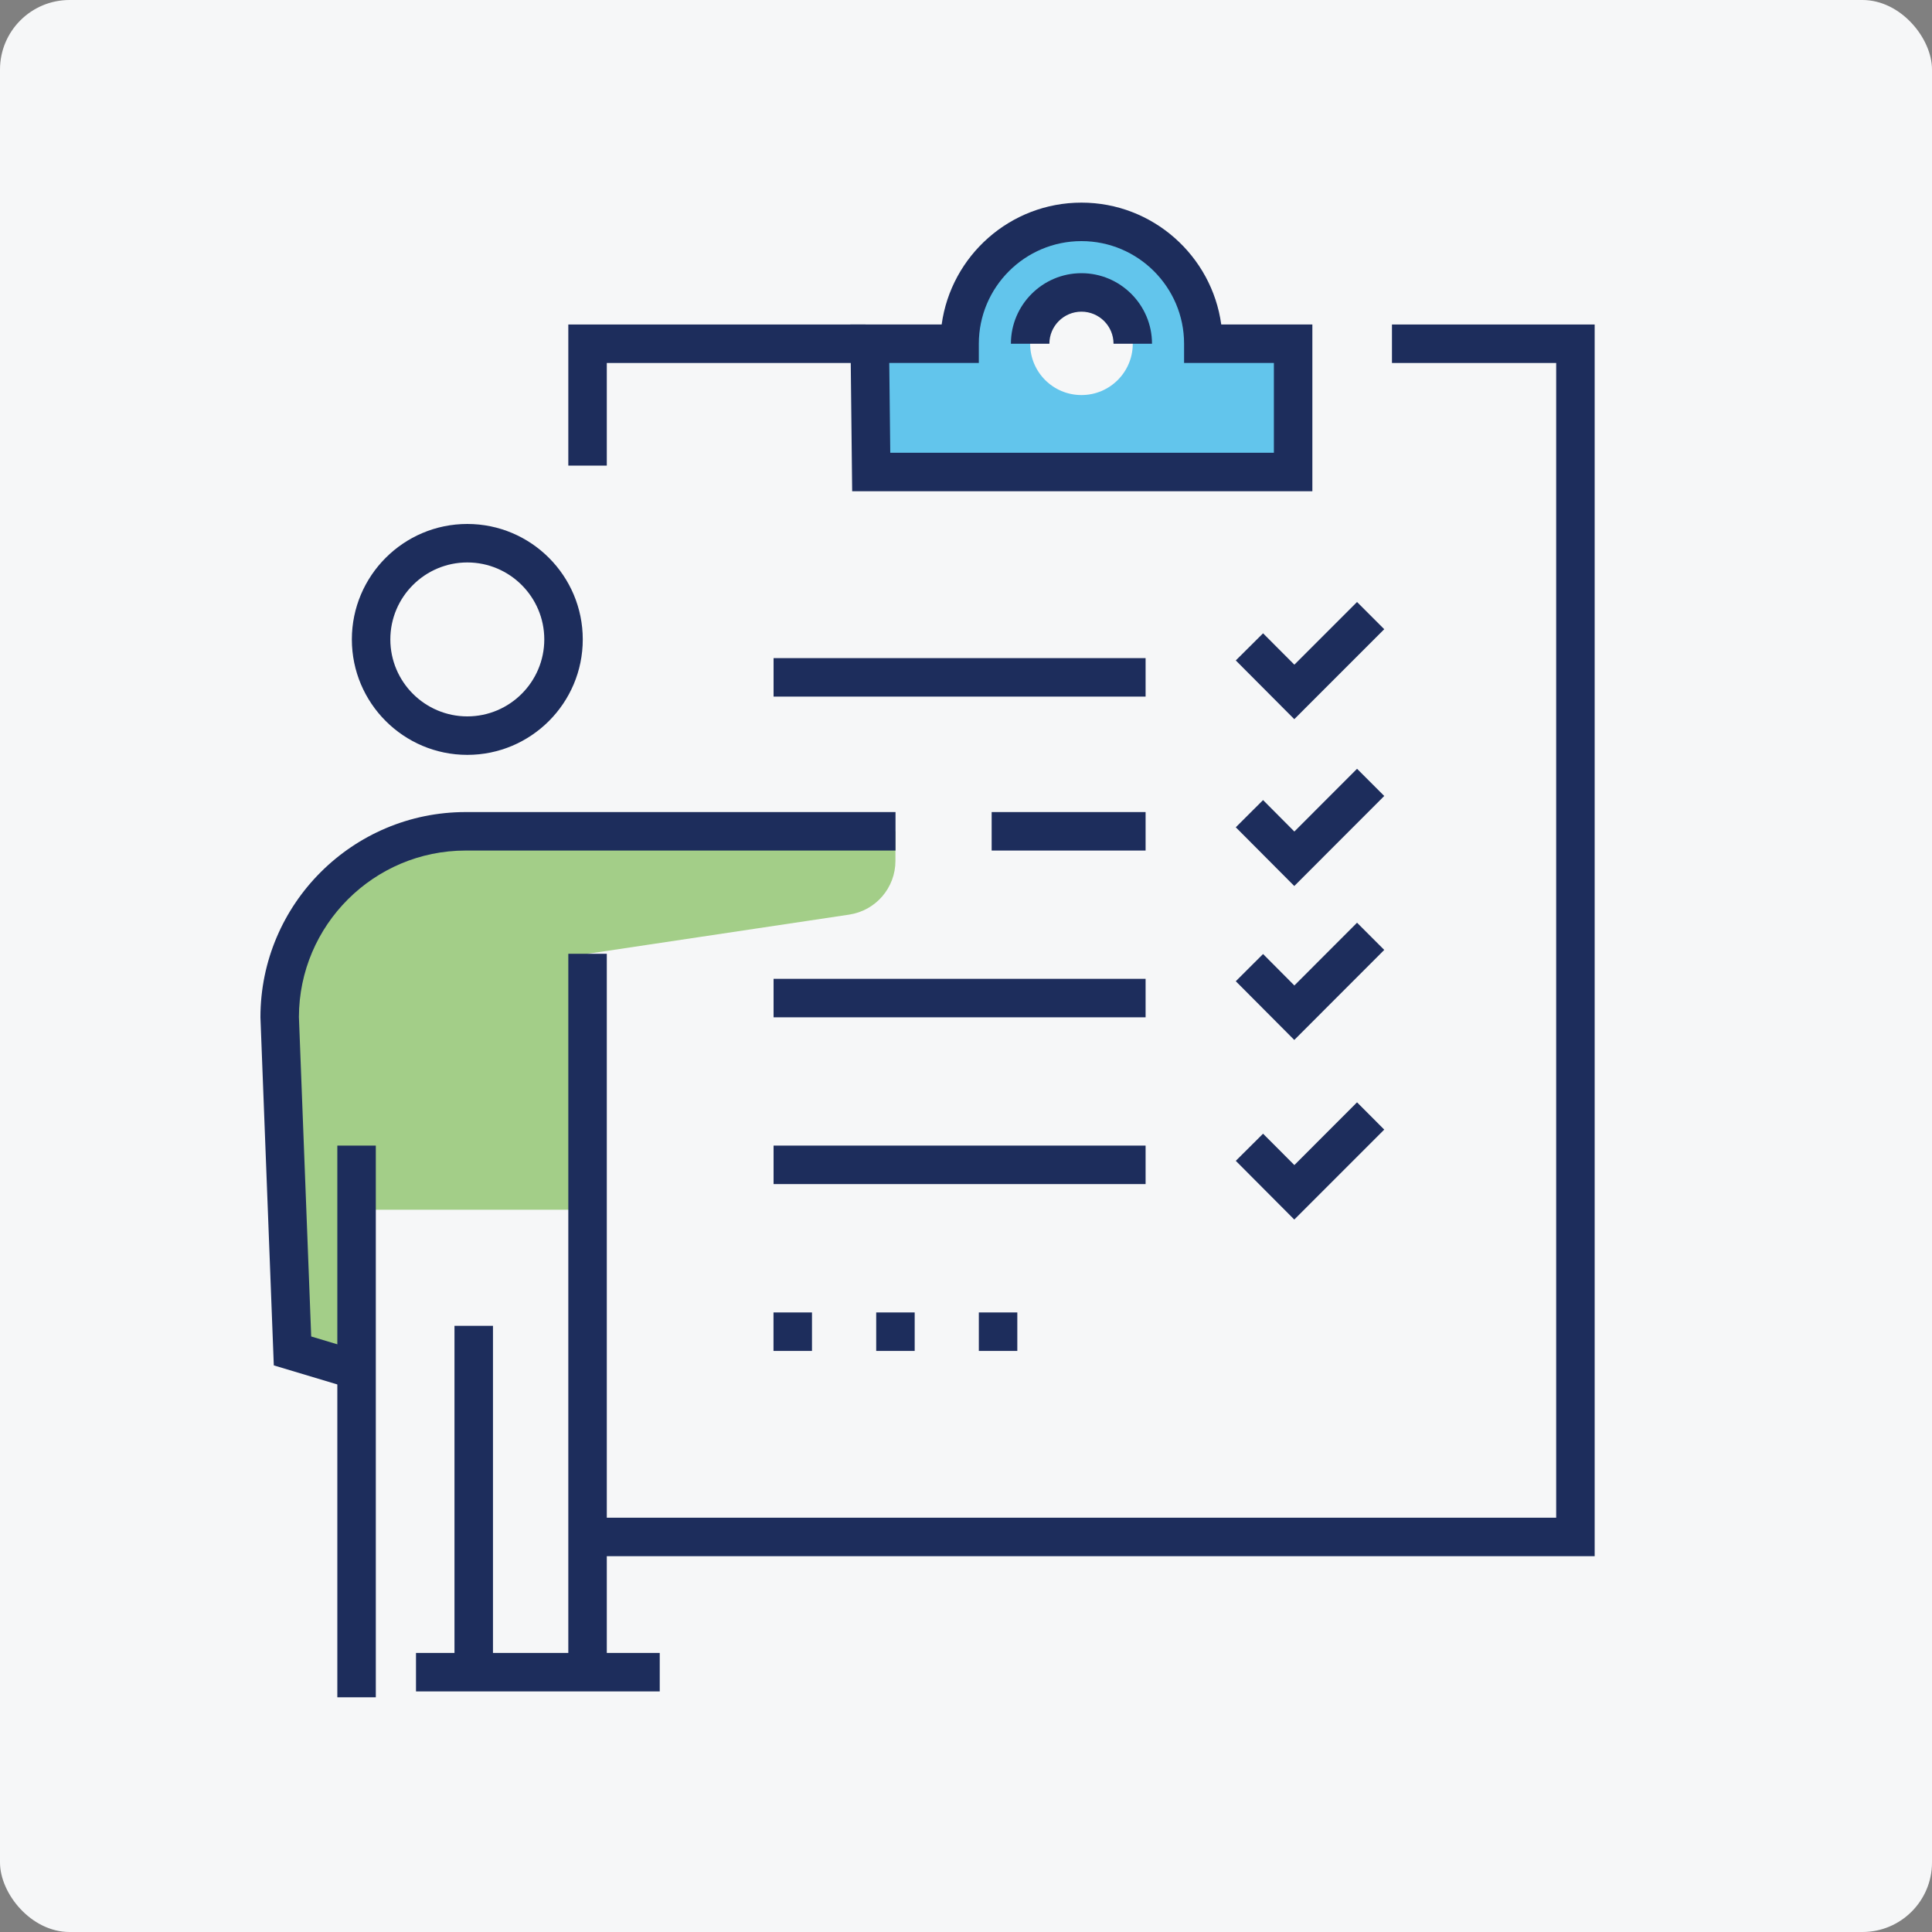
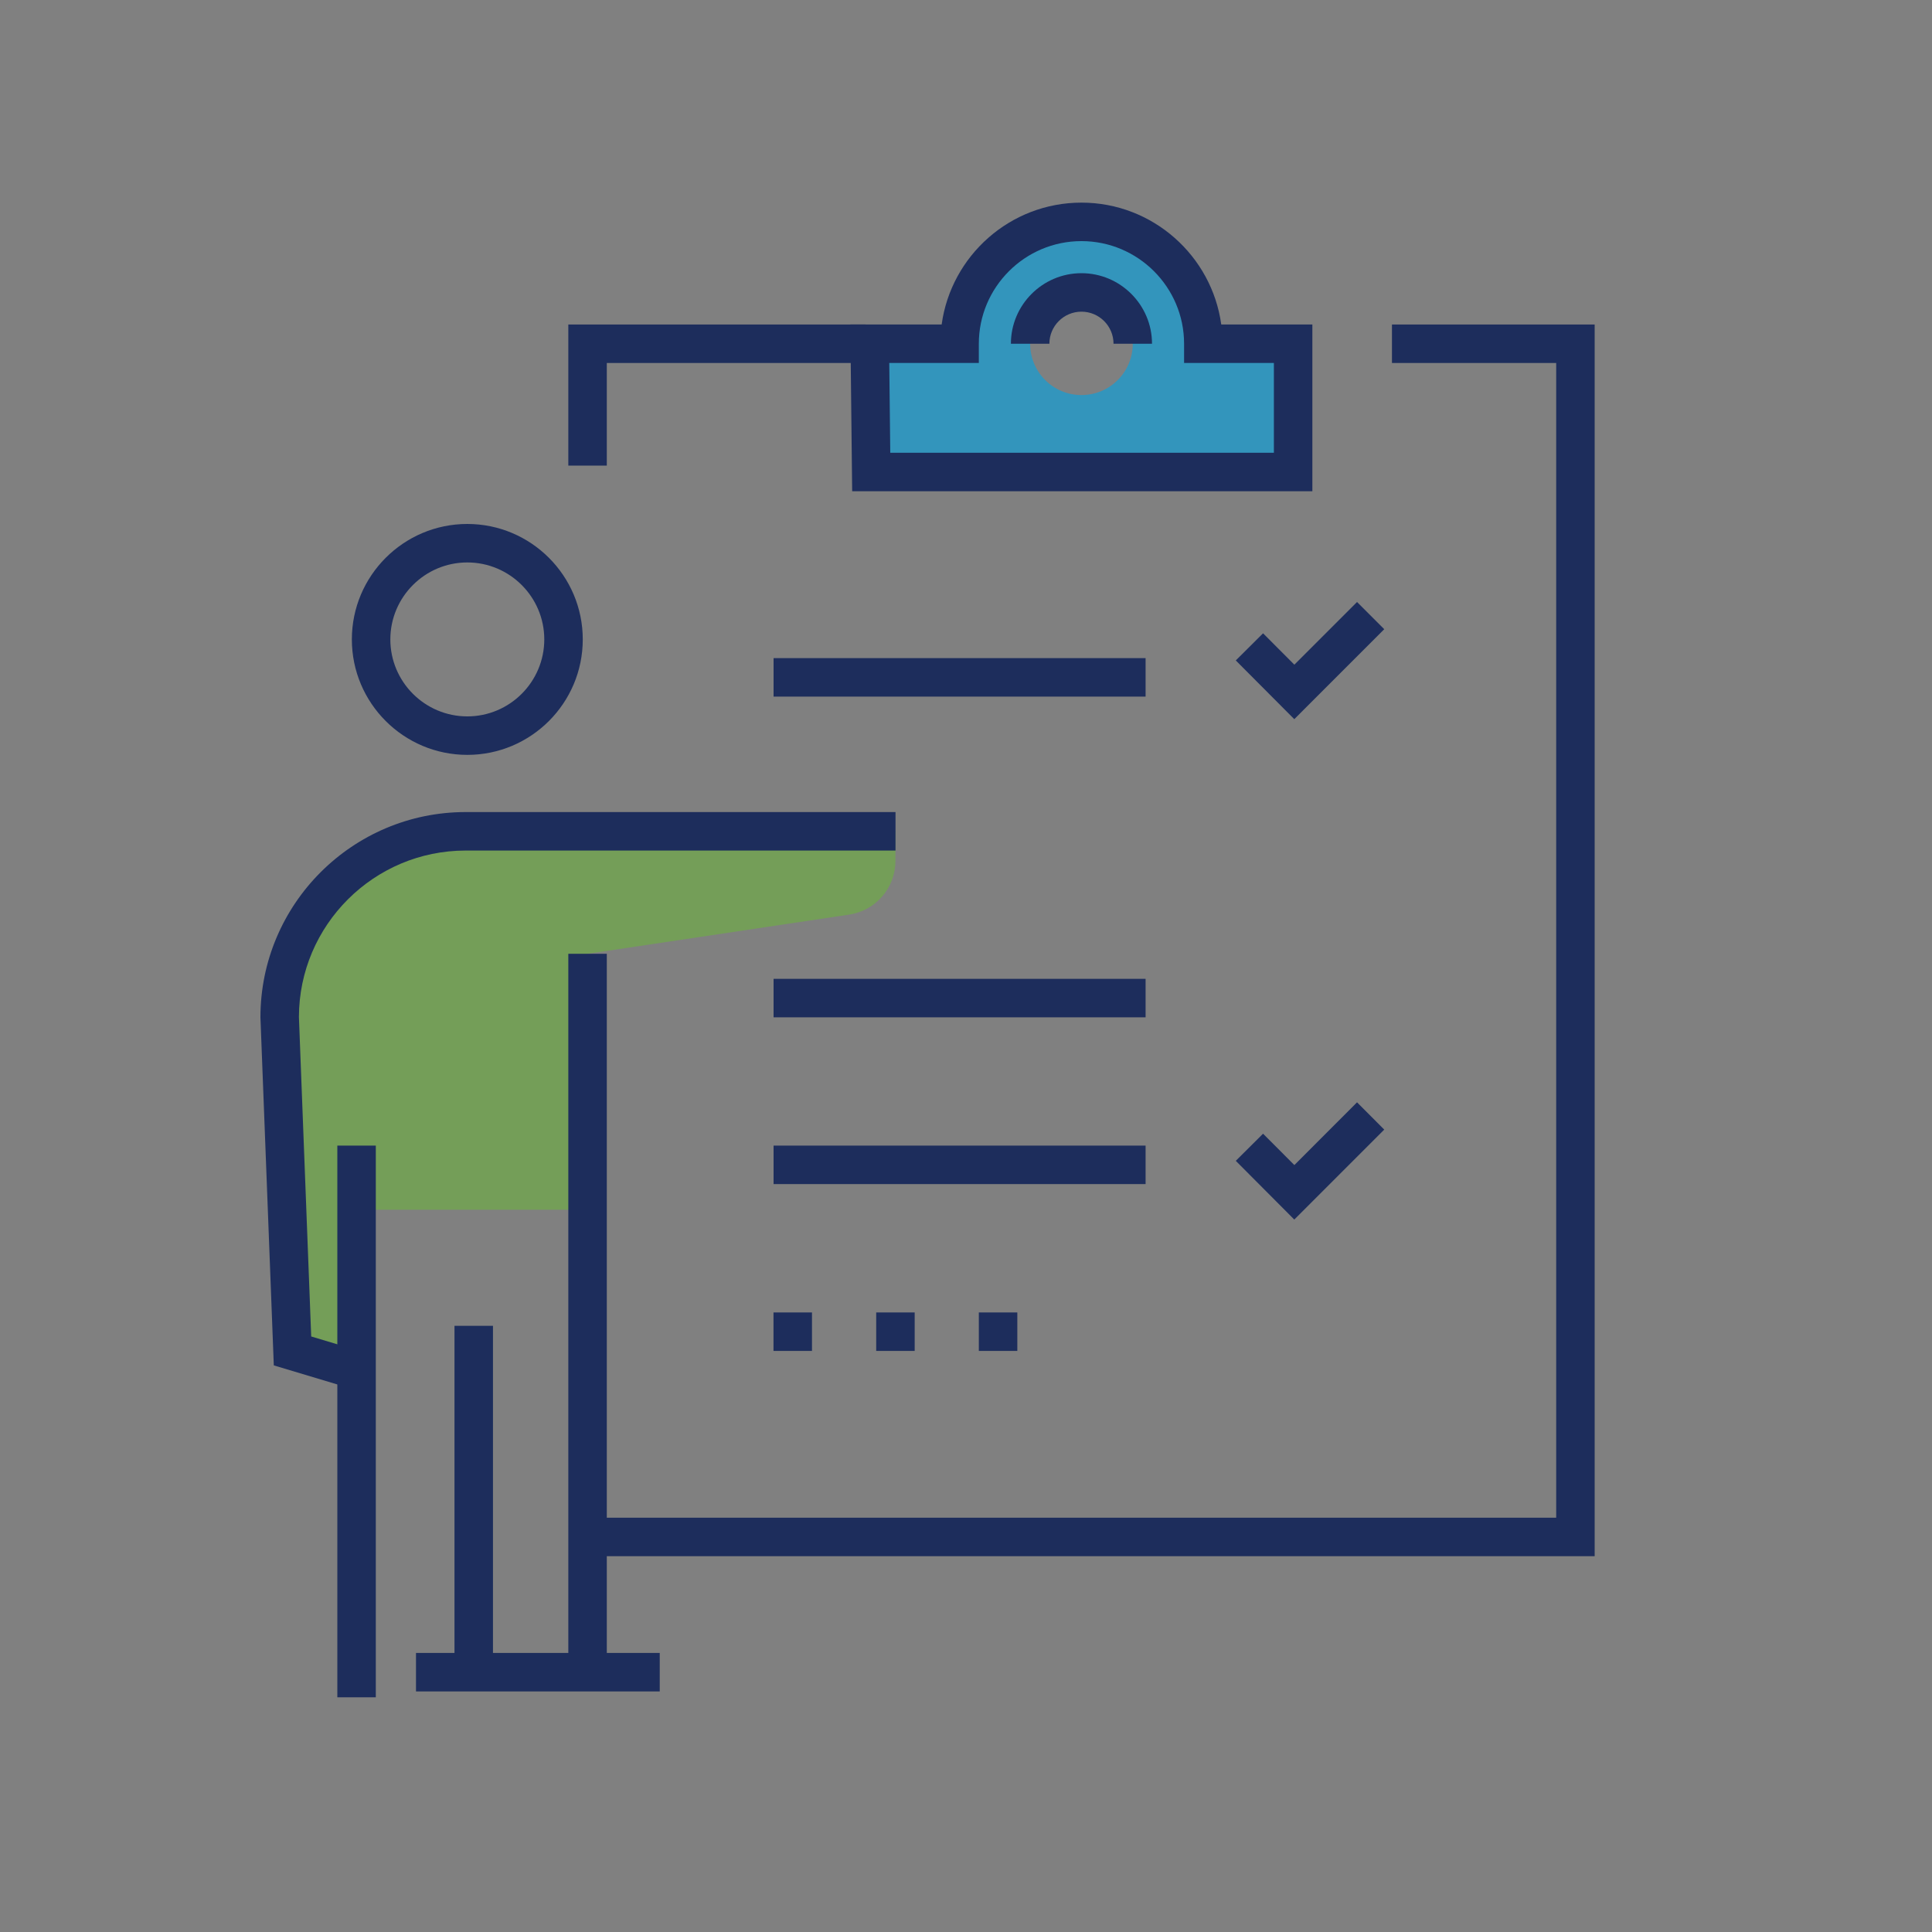
<svg xmlns="http://www.w3.org/2000/svg" viewBox="0 0 250 250">
  <rect x="0" y="0" width="250" height="250" fill="#808080" stroke="none" />
  <g id="a">
-     <rect width="250" height="250" rx="9" ry="9" fill="#f6f7f8" stroke-width="0" />
-   </g>
+     </g>
  <g id="b">
    <path d="m155.71,44.48c0-8.71-7.06-15.77-15.77-15.77s-15.77,7.06-15.77,15.77h-11.62l.18,16.6h54.6v-16.6h-11.62Zm-15.77,6.64c-3.67,0-6.64-2.97-6.64-6.64s2.97-6.64,6.64-6.64,6.64,2.97,6.64,6.64-2.97,6.64-6.64,6.64Z" fill="#00a4e4" opacity=".6" stroke-width="0" />
    <path d="m46.14,177.29l-8.3-2.49-1.66-43.16c0-13.29,10.78-24.07,24.07-24.07h55.62v3.83c0,3.48-2.54,6.43-5.98,6.95l-33.86,5.07v33.12h-29.05l-.83,20.75Z" fill="#6cb33f" opacity=".6" stroke-width="0" />
    <polygon points="206.35 201.37 76.86 201.37 76.86 196.39 201.37 196.39 201.37 46.97 180.12 46.97 180.12 41.99 206.35 41.99 206.35 201.37" fill="#1d2d5c" stroke-width="0" />
    <polygon points="78.52 60.25 73.54 60.25 73.54 41.99 112 41.99 112 46.97 78.52 46.97 78.52 60.25" fill="#1d2d5c" stroke-width="0" />
    <path d="m149.07,44.48h-4.98c0-2.29-1.86-4.15-4.15-4.15s-4.15,1.86-4.15,4.15h-4.98c0-5.03,4.1-9.13,9.13-9.13s9.13,4.1,9.13,9.13Z" fill="#1d2d5c" stroke-width="0" />
    <path d="m169.82,63.57h-59.55l-.24-21.58h11.82c1.22-8.9,8.87-15.77,18.09-15.77s16.87,6.88,18.09,15.77h11.79v21.58Zm-54.63-4.98h49.65v-11.62h-11.62v-2.49c0-7.32-5.96-13.28-13.28-13.28s-13.28,5.96-13.28,13.28v2.49h-11.59l.13,11.62Z" fill="#1d2d5c" stroke-width="0" />
    <path d="m60.47,97.68c-8.24,0-14.94-6.7-14.94-14.94s6.7-14.94,14.94-14.94,14.94,6.7,14.94,14.94-6.7,14.94-14.94,14.94Zm0-24.9c-5.49,0-9.96,4.47-9.96,9.96s4.47,9.96,9.96,9.96,9.96-4.47,9.96-9.96-4.47-9.96-9.96-9.96Z" fill="#1d2d5c" stroke-width="0" />
    <rect x="43.65" y="148.24" width="4.98" height="71.39" fill="#1d2d5c" stroke-width="0" />
    <path d="m45.43,179.68l-10-3-1.73-45.04c0-14.65,11.92-26.56,26.56-26.56h55.62v4.98h-55.62c-11.89,0-21.56,9.66-21.58,21.54l1.59,41.34,6.6,1.98-1.43,4.77Z" fill="#1d2d5c" stroke-width="0" />
    <rect x="73.54" y="123.42" width="4.98" height="92.89" fill="#1d2d5c" stroke-width="0" />
    <rect x="58.81" y="171.56" width="4.98" height="44.82" fill="#1d2d5c" stroke-width="0" />
    <rect x="53.83" y="213.89" width="31.54" height="4.98" fill="#1d2d5c" stroke-width="0" />
    <polygon points="167.48 93.06 159.91 85.46 163.44 81.95 167.49 86.01 175.6 77.9 179.12 81.42 167.48 93.06" fill="#1d2d5c" stroke-width="0" />
-     <rect x="128.32" y="105.08" width="19.92" height="4.98" fill="#1d2d5c" stroke-width="0" />
    <rect x="100.1" y="85.16" width="48.14" height="4.98" fill="#1d2d5c" stroke-width="0" />
-     <polygon points="167.48 134.57 159.91 126.97 163.44 123.45 167.49 127.52 175.6 119.4 179.12 122.92 167.48 134.57" fill="#1d2d5c" stroke-width="0" />
-     <polygon points="167.48 114.65 159.91 107.05 163.44 103.53 167.49 107.6 175.6 99.48 179.12 103 167.48 114.65" fill="#1d2d5c" stroke-width="0" />
    <rect x="100.1" y="148.24" width="48.14" height="4.98" fill="#1d2d5c" stroke-width="0" />
    <rect x="100.1" y="126.66" width="48.14" height="4.98" fill="#1d2d5c" stroke-width="0" />
    <polygon points="167.48 157.81 159.91 150.21 163.44 146.7 167.49 150.76 175.6 142.64 179.12 146.17 167.48 157.81" fill="#1d2d5c" stroke-width="0" />
    <path d="m126.66,174.81v-4.98h4.98v4.98h-4.98Zm-13.28,0v-4.98h4.98v4.98h-4.98Zm-13.29,0v-4.98h4.98v4.98h-4.98Z" fill="#1d2d5c" stroke-width="0" />
    <rect x="18.75" y="18.75" width="212.5" height="212.5" fill="none" stroke-width="0" />
  </g>
</svg>